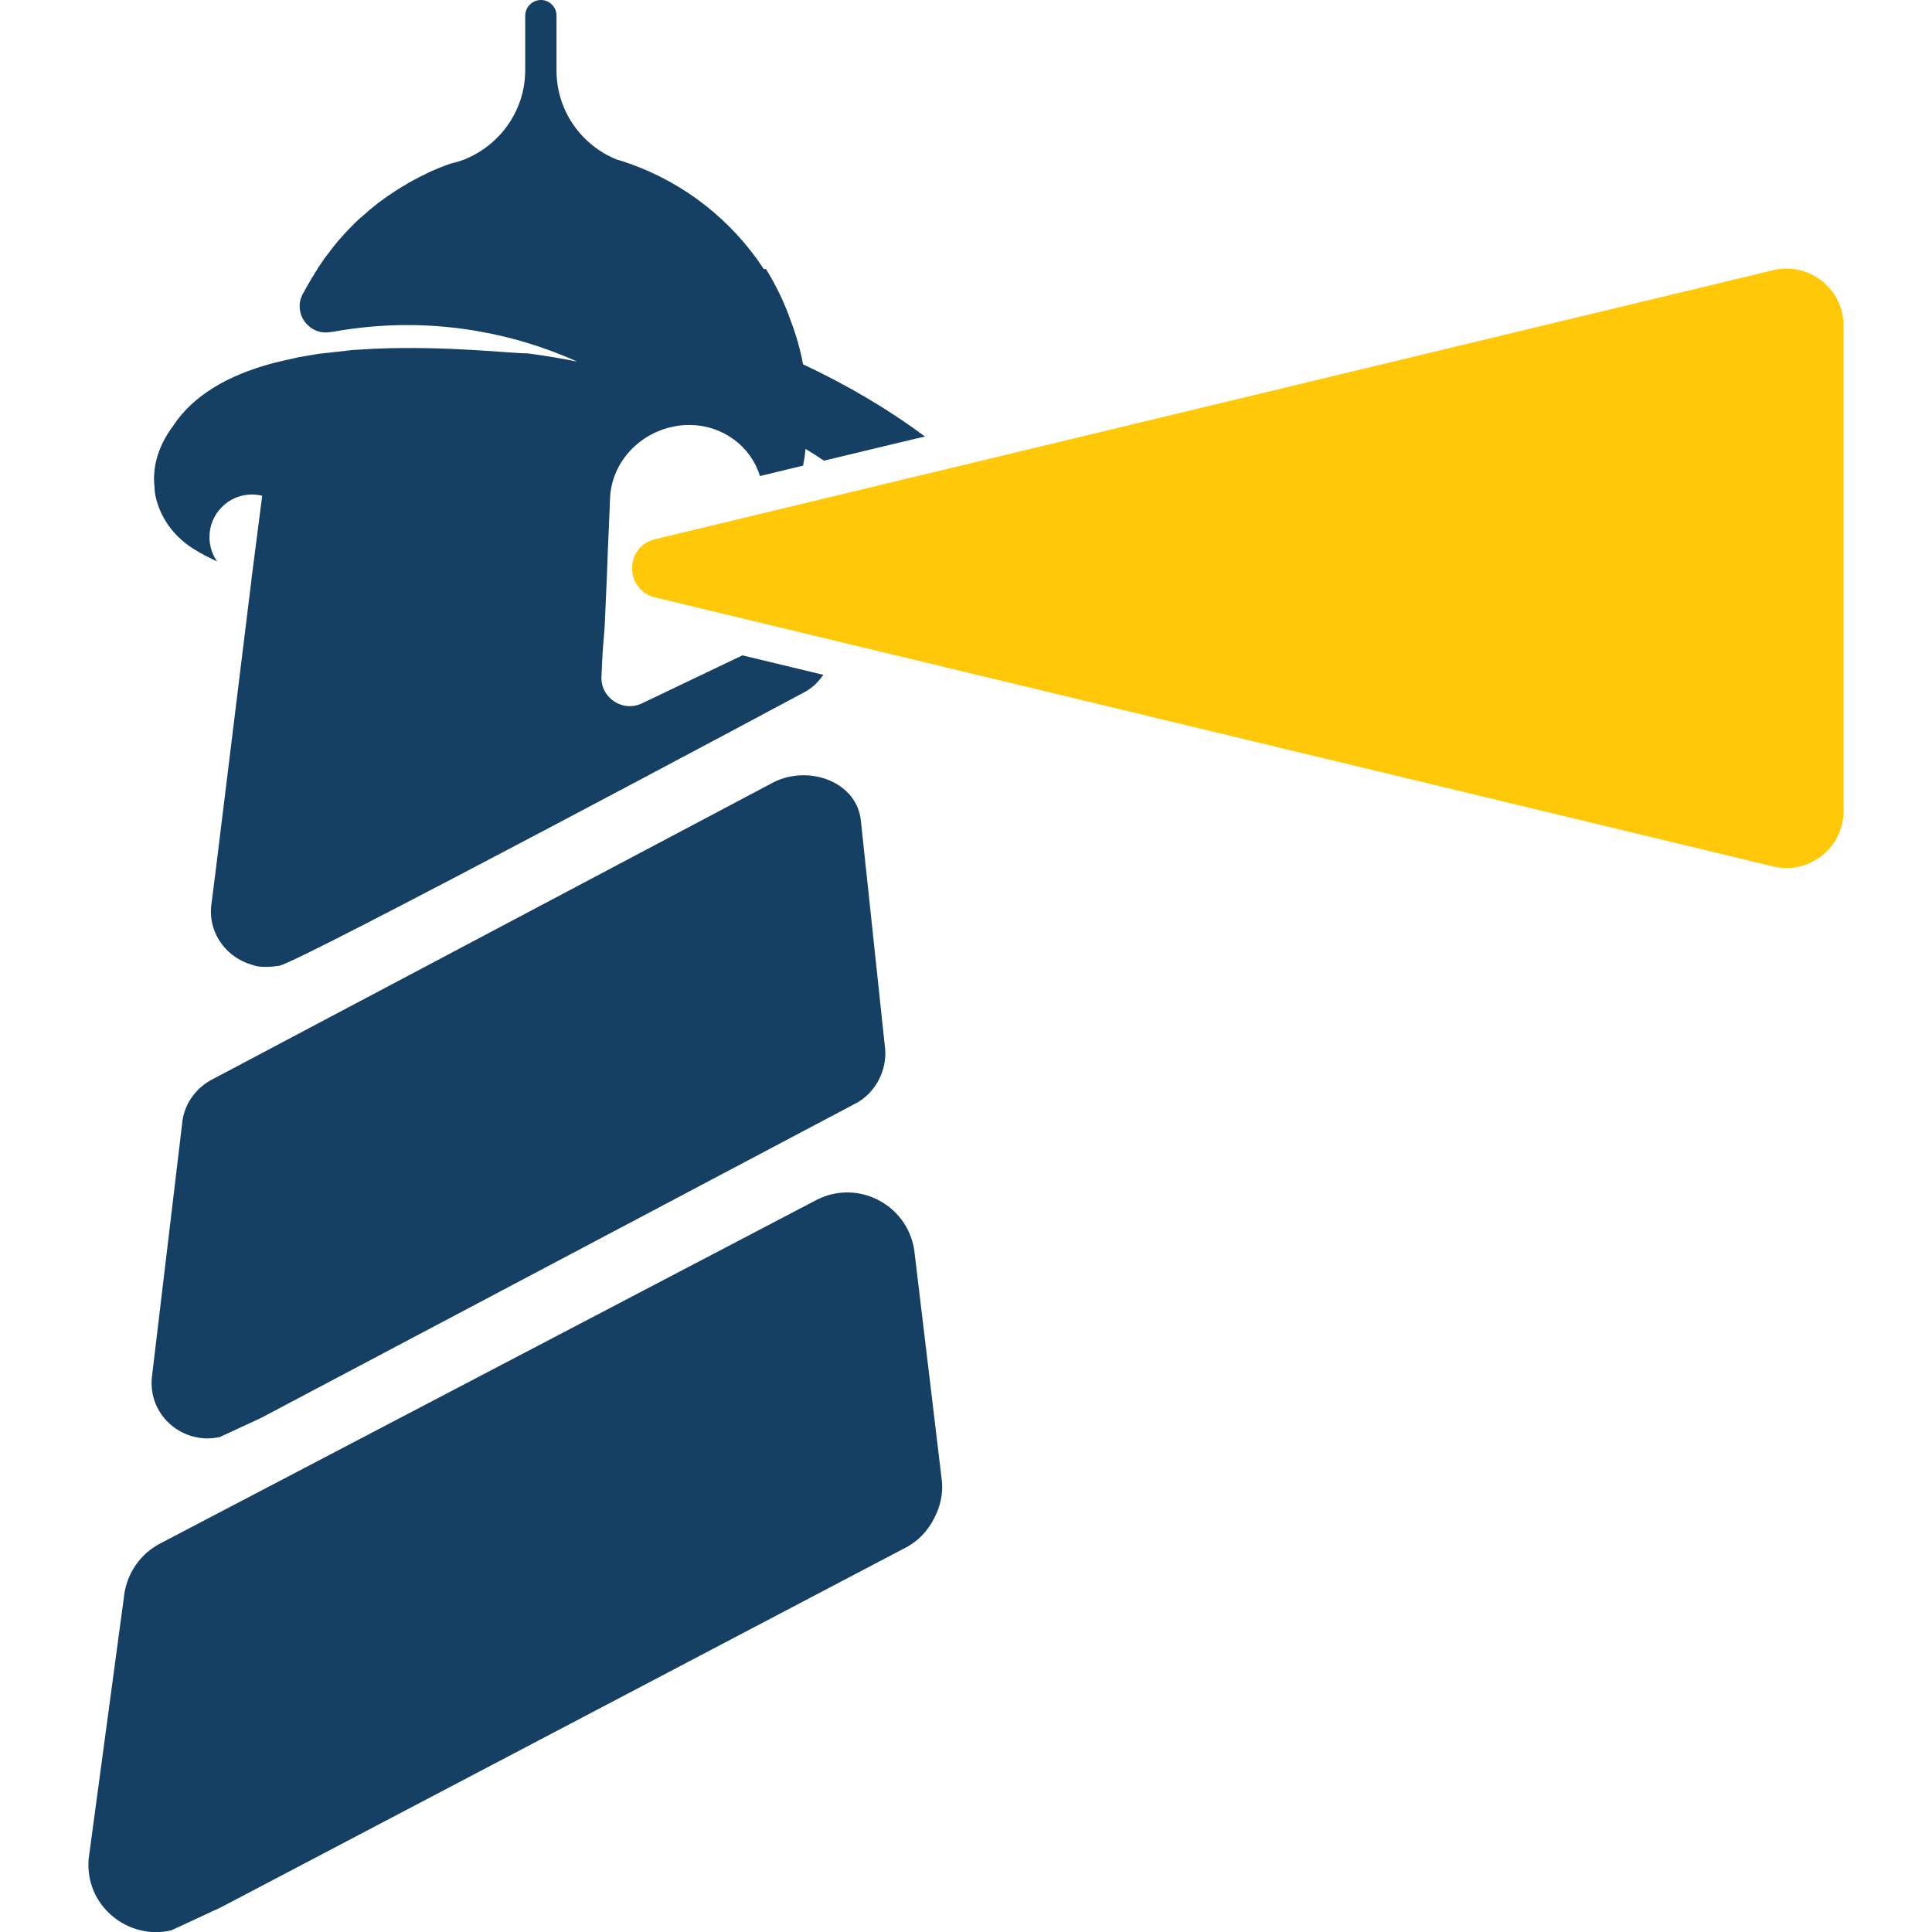
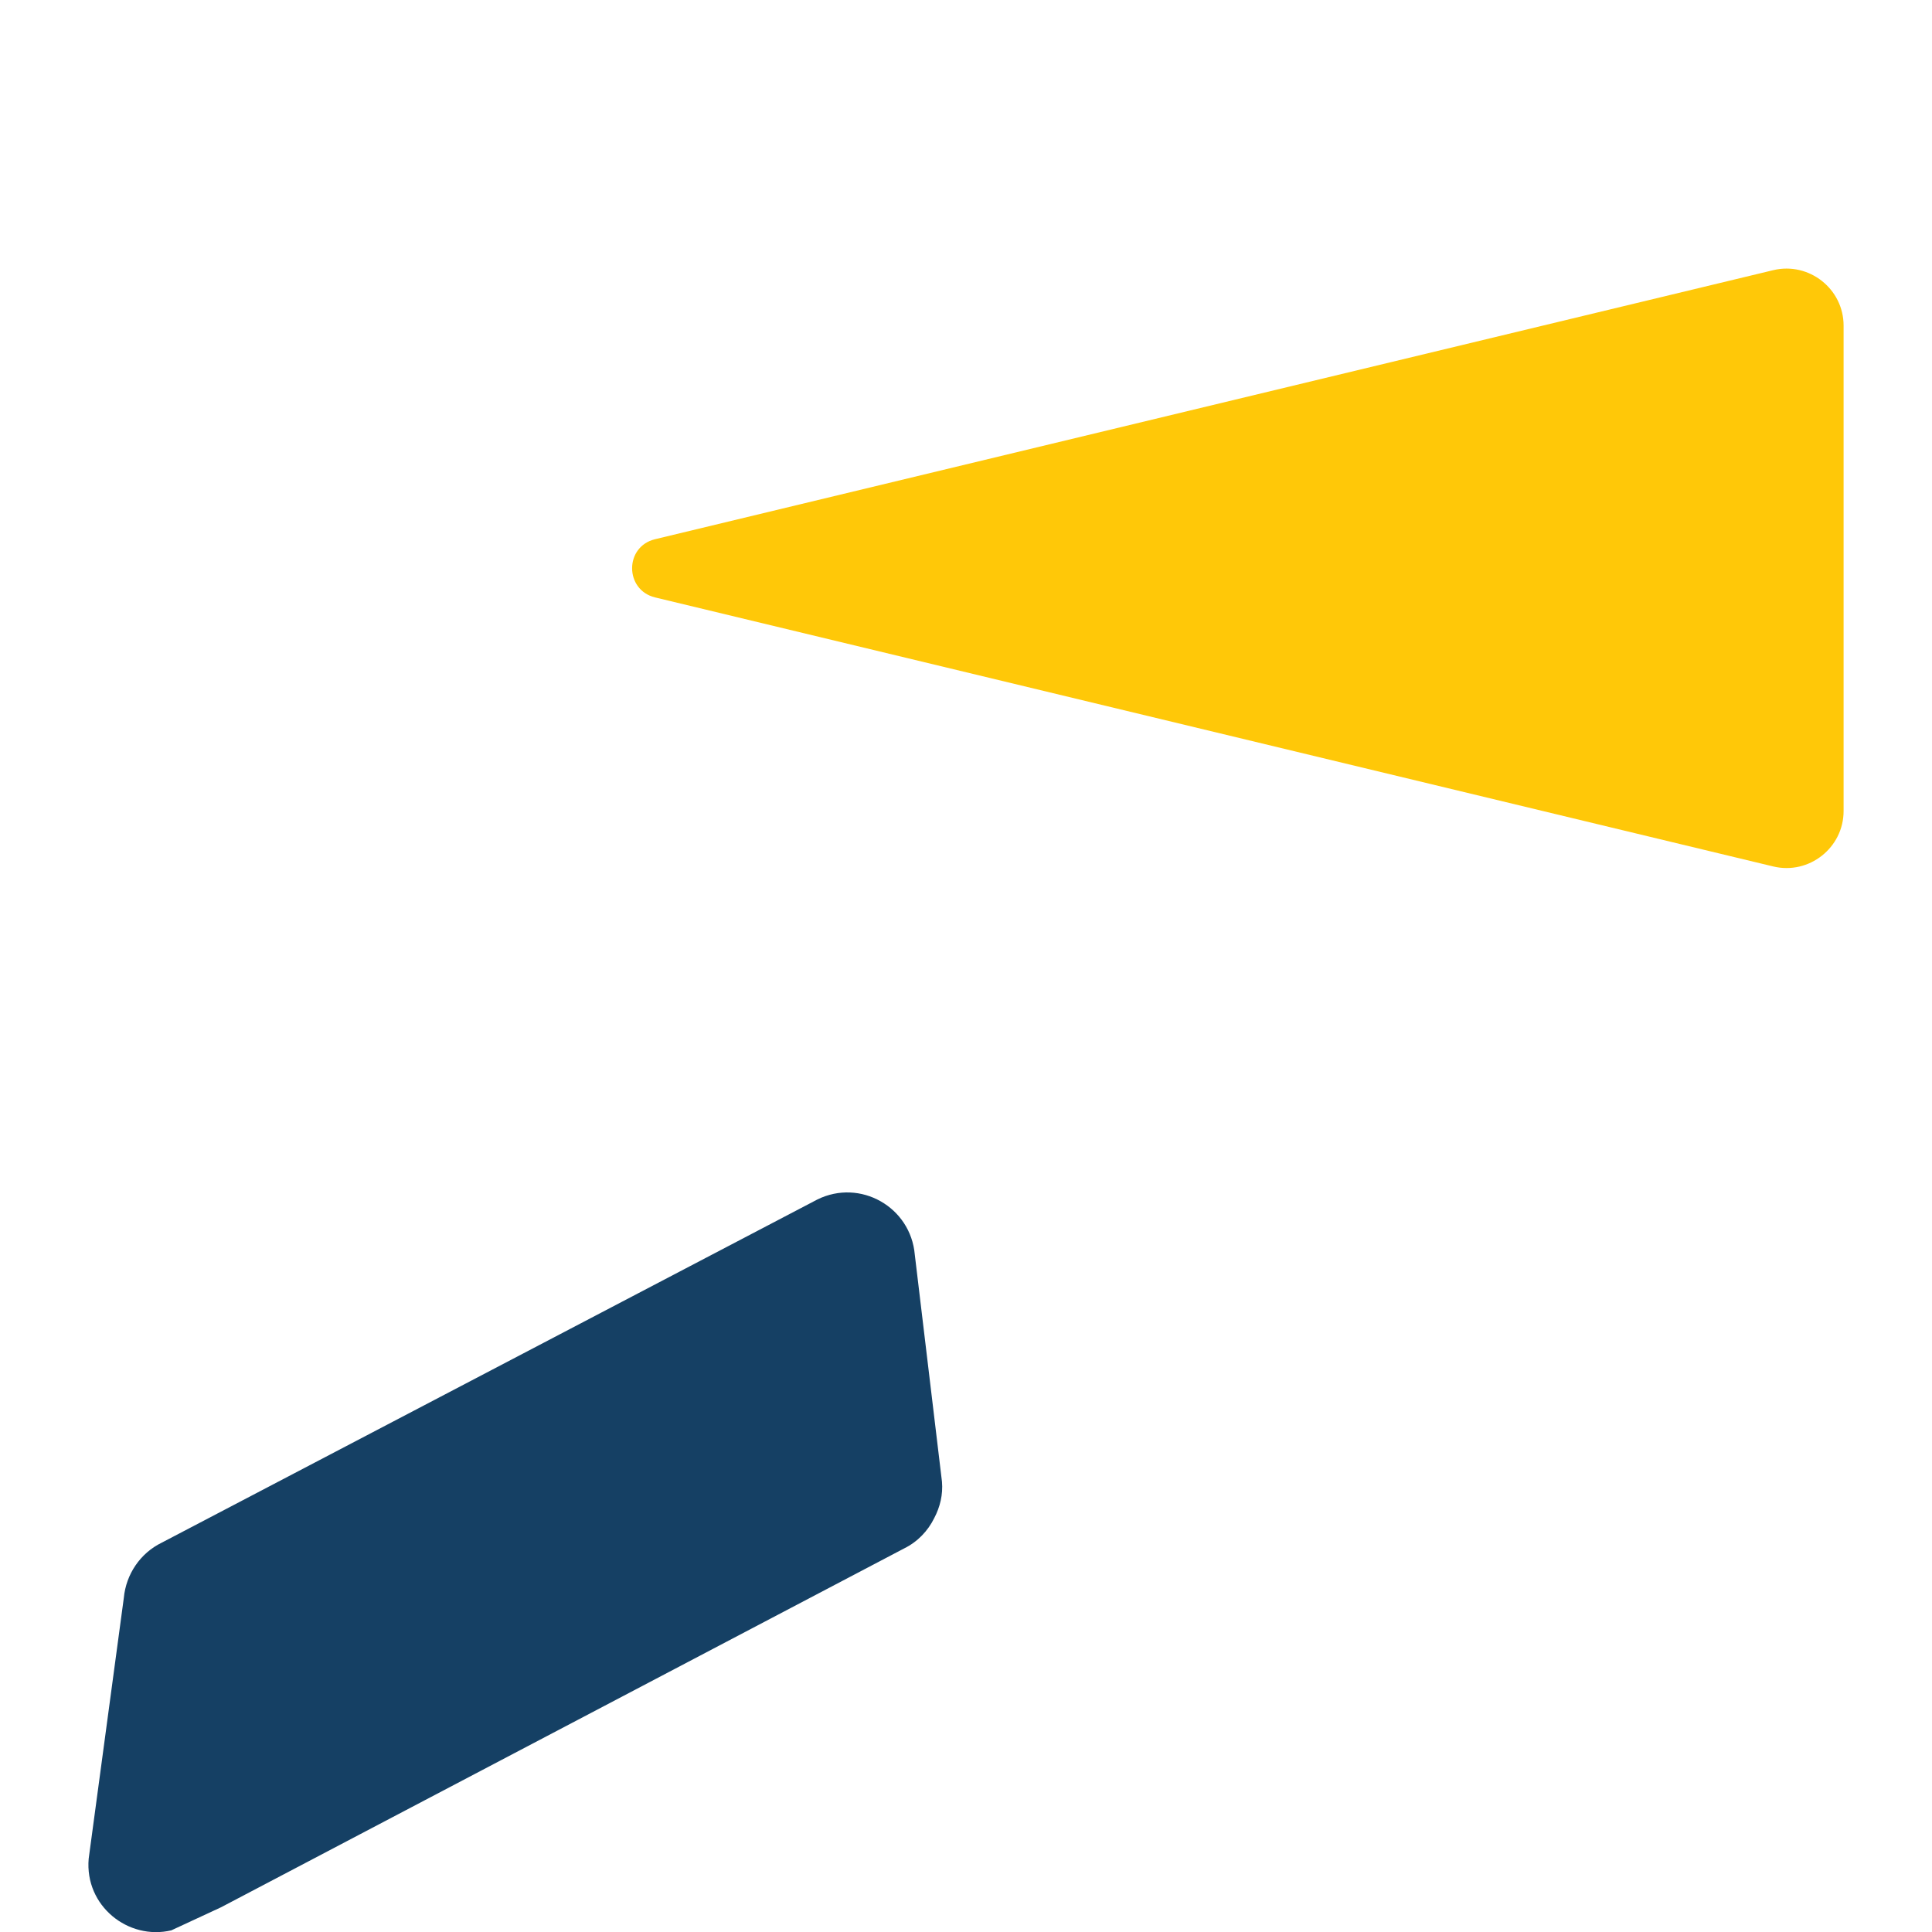
<svg xmlns="http://www.w3.org/2000/svg" version="1.1" id="Isolation_Mode" x="0px" y="0px" viewBox="0 0 703.7 703.7" style="enable-background:new 0 0 703.7 703.7;" xml:space="preserve">
  <style type="text/css">
	.st0{fill:#FFC808;}
	.st1{fill:#154064;}
</style>
  <g>
    <path class="st0" d="M671.5,118.6v176.8c0,13.4-12.6,23.3-25.6,20.2l-407.3-98c-11.1-2.7-11.2-18.5,0-21.2l407.3-98   C658.9,95.3,671.5,105.2,671.5,118.6z" />
    <g>
-       <path class="st1" d="M80.1,523.4l14.9-6.9l216.1-114.3c4.1-2,7.2-5.3,9.1-9.1c1.7-3.4,2.5-7.1,2.2-11l-8.8-82.8    c-1.2-14.4-18.6-20.8-31.6-14.5L77.6,393c-6.4,3.2-10.8,9.5-11.3,16.6l-11,92.2C54,516,67.1,526.4,80.1,523.4z" />
      <path class="st1" d="M343.1,539.7l-9.9-82.7c-1.5-17.4-19.9-27.8-35.5-20.1L58.9,561.9c-7.8,3.8-13,11.5-13.8,20.1L32.3,677    c-1.5,17.2,14.4,29.8,30.1,26.1l18.1-8.4L329.3,564c4.9-2.4,8.7-6.4,11-11.1C342.4,548.9,343.5,544.4,343.1,539.7z" />
-       <path class="st1" d="M57.5,183.8c2.3,6.8,7,12.4,13.1,16.2c1.5,0.9,3,1.8,4.4,2.5h0c1.5,0.8,2.9,1.4,4.1,2    c-1.8-2.5-2.8-5.6-2.8-8.9c0-8.6,7-15.5,15.5-15.5c0.8,0,1.6,0.1,2.4,0.2c0.7,0.1,1.3,0.3,1.3,0.3l-3.9,30.3l0,0.2l-0.3,2.4    L78.5,317.6l-1.6,12.6c-0.9,10.5,6.2,18.9,15.2,21.3c0,0,2.5,1.3,9.5,0.3c6.8-0.9,190.5-99.2,190.5-99.2c2-1,3.8-2.2,5.3-3.8    c0.9-0.9,1.7-1.9,2.5-3l-29.5-7.1l-36.6,17.5c-7.2,3.4-15.4-2.3-14.7-10.2c0,0,0,0,0,0v-0.1l0.4-8.5l0.7-8.5l0.1-2l0.6-13.7    l0.1-2.2l0.4-10.5l0.6-14l0.2-5.1c0.6-13.3,11.1-24.1,24.1-26.2c1.5-0.3,3.1-0.4,4.7-0.4c12.3,0,22.5,7.8,25.8,18.6l15.7-3.8    c0.1-0.4,0.1-0.7,0.2-1.1c0-0.2,0.1-0.4,0.1-0.6c0.1-0.3,0.1-0.6,0.2-0.9c0,0,0-0.1,0-0.1c0-0.3,0.1-0.6,0.1-0.8    c0-0.3,0.1-0.6,0.1-0.9c0.1-0.5,0.1-1,0.2-1.5c0,0,0,0,0,0c0-0.1,0-0.2,0-0.2c2.3,1.4,4.5,2.8,6.7,4.3l32.9-7.9l3.9-0.9    c-13.3-9.9-28.2-18.7-44.4-26.3c-1-5.4-2.5-10.6-4.4-15.6c-2.3-6.7-5.4-13.1-9.1-19.1c-0.3,0-0.5,0-0.8,0    c-11.6-17.7-28.9-31.4-49.2-38.5c-1.4-0.5-2.9-1-4.4-1.4c0,0,0,0,0,0c-12.8-5.2-21.9-17.7-21.9-32.4V5.7c0-3.2-2.6-5.7-5.7-5.7    s-5.7,2.6-5.7,5.7v19.8c0,14.3-8.6,26.5-20.8,32h0c-0.1,0-0.2,0.1-0.2,0.1c0,0,0,0,0,0c-0.9,0.4-1.7,0.7-2.6,1    c-1.2,0.4-2.4,0.7-3.6,1c0,0,0,0,0,0c-1.5,0.5-3,1.1-4.5,1.7c-0.5,0.2-0.9,0.4-1.4,0.6c0,0,0,0,0,0c-0.2,0.1-0.3,0.2-0.5,0.2    c-0.5,0.2-1,0.4-1.5,0.7c-0.5,0.2-0.9,0.4-1.4,0.7c-0.2,0.1-0.4,0.2-0.6,0.3c-0.5,0.2-1,0.5-1.5,0.7c-0.5,0.3-1.1,0.6-1.6,0.9    c0,0,0,0-0.1,0c-0.4,0.2-0.7,0.4-1.1,0.6c-0.8,0.4-1.5,0.8-2.2,1.3c-0.4,0.2-0.8,0.5-1.2,0.7c-0.7,0.4-1.4,0.9-2.1,1.3    c-0.4,0.3-0.8,0.5-1.2,0.8c-0.7,0.5-1.4,0.9-2.1,1.4c-0.4,0.3-0.7,0.5-1.1,0.8c-0.7,0.5-1.4,1-2.1,1.5c-0.3,0.3-0.7,0.5-1,0.8    c-0.7,0.6-1.4,1.1-2.1,1.7c-0.3,0.2-0.6,0.5-0.8,0.7c-0.8,0.7-1.6,1.4-2.4,2.1c-0.2,0.1-0.3,0.3-0.5,0.4c-1.9,1.7-3.7,3.6-5.4,5.4    c-0.3,0.3-0.5,0.5-0.7,0.8c-0.6,0.7-1.2,1.3-1.8,2c-0.3,0.4-0.6,0.7-0.9,1.1c-0.5,0.6-1,1.2-1.5,1.9c-0.3,0.4-0.6,0.8-0.9,1.2    c-0.5,0.6-0.9,1.2-1.4,1.8c-0.3,0.4-0.6,0.8-0.9,1.3c-0.4,0.6-0.9,1.3-1.3,1.9c-0.3,0.4-0.6,0.8-0.8,1.3c-0.5,0.7-0.9,1.4-1.3,2.1    c-0.2,0.4-0.5,0.7-0.7,1.1c-0.6,1.1-1.3,2.2-1.9,3.3c-0.3,0.6-0.7,1.2-1,1.8c0,0,0,0,0,0c-0.1,0.2-0.2,0.3-0.3,0.5c0,0,0,0,0,0    c-0.1,0.2-0.2,0.4-0.3,0.6c0,0,0,0.1,0,0.1c-0.7,1.4-1,3.1-0.8,4.8c0.5,5.3,5.5,9.3,10.7,8.5c0,0,0,0,0.1,0c0,0,0.1,0,0.1,0    c0.2,0,0.4-0.1,0.7-0.1c0,0,0,0,0.1,0c8.9-1.6,18-2.5,27.4-2.5c13.8,0,27.2,1.9,40,5.4c7.5,2.1,14.8,4.7,21.9,7.9    c-5.9-1.2-12-2.2-18.1-3c-5.2,0.1-29.1-2.8-55.1-1.7c0,0,0,0-0.1,0c-0.5,0-1,0-1.5,0.1c-0.1,0-0.2,0-0.3,0c-0.5,0-0.9,0-1.4,0.1    c-0.2,0-0.3,0-0.5,0c-0.4,0-0.8,0-1.2,0.1c-0.2,0-0.4,0-0.6,0c-0.4,0-0.8,0.1-1.2,0.1c-0.2,0-0.4,0-0.7,0c-0.4,0-0.7,0.1-1.1,0.1    c-0.3,0-0.5,0-0.8,0.1c-0.3,0-0.7,0.1-1,0.1c-0.3,0-0.6,0-0.8,0.1c-0.3,0-0.6,0.1-0.9,0.1c-0.3,0-0.6,0.1-0.9,0.1    c-0.3,0-0.6,0.1-0.9,0.1c-0.3,0-0.6,0.1-1,0.1c-0.3,0-0.5,0.1-0.8,0.1c-0.3,0-0.7,0.1-1,0.1c-0.3,0-0.5,0.1-0.8,0.1    c-0.4,0-0.7,0.1-1.1,0.1c-0.2,0-0.5,0.1-0.7,0.1c-0.4,0-0.7,0.1-1.1,0.1c-0.2,0-0.4,0.1-0.7,0.1c-0.4,0.1-0.8,0.1-1.2,0.2    c-0.2,0-0.4,0.1-0.6,0.1c-0.4,0.1-0.8,0.1-1.2,0.2c-0.2,0-0.4,0.1-0.6,0.1c-0.4,0.1-0.8,0.1-1.2,0.2c-0.2,0-0.3,0.1-0.5,0.1    c-0.4,0.1-0.9,0.2-1.3,0.2c-0.2,0-0.3,0.1-0.5,0.1c-0.4,0.1-0.9,0.2-1.3,0.3c-0.1,0-0.3,0.1-0.4,0.1c-0.5,0.1-0.9,0.2-1.4,0.3    c-0.1,0-0.2,0.1-0.4,0.1c-0.5,0.1-0.9,0.2-1.4,0.3c-0.1,0-0.2,0-0.3,0.1c-0.5,0.1-1,0.2-1.5,0.3c-0.1,0-0.2,0-0.2,0.1    c-0.2,0-0.3,0.1-0.5,0.1c0,0,0,0,0,0c-1,0.2-1.9,0.5-2.8,0.7c-15,4.1-28.1,11.2-35.6,22.7c-4.4,5.9-6.9,12.4-6.9,19.3    c0,1,0.1,2.1,0.2,3.1C56.3,179.6,56.8,181.7,57.5,183.8z" />
    </g>
  </g>
</svg>